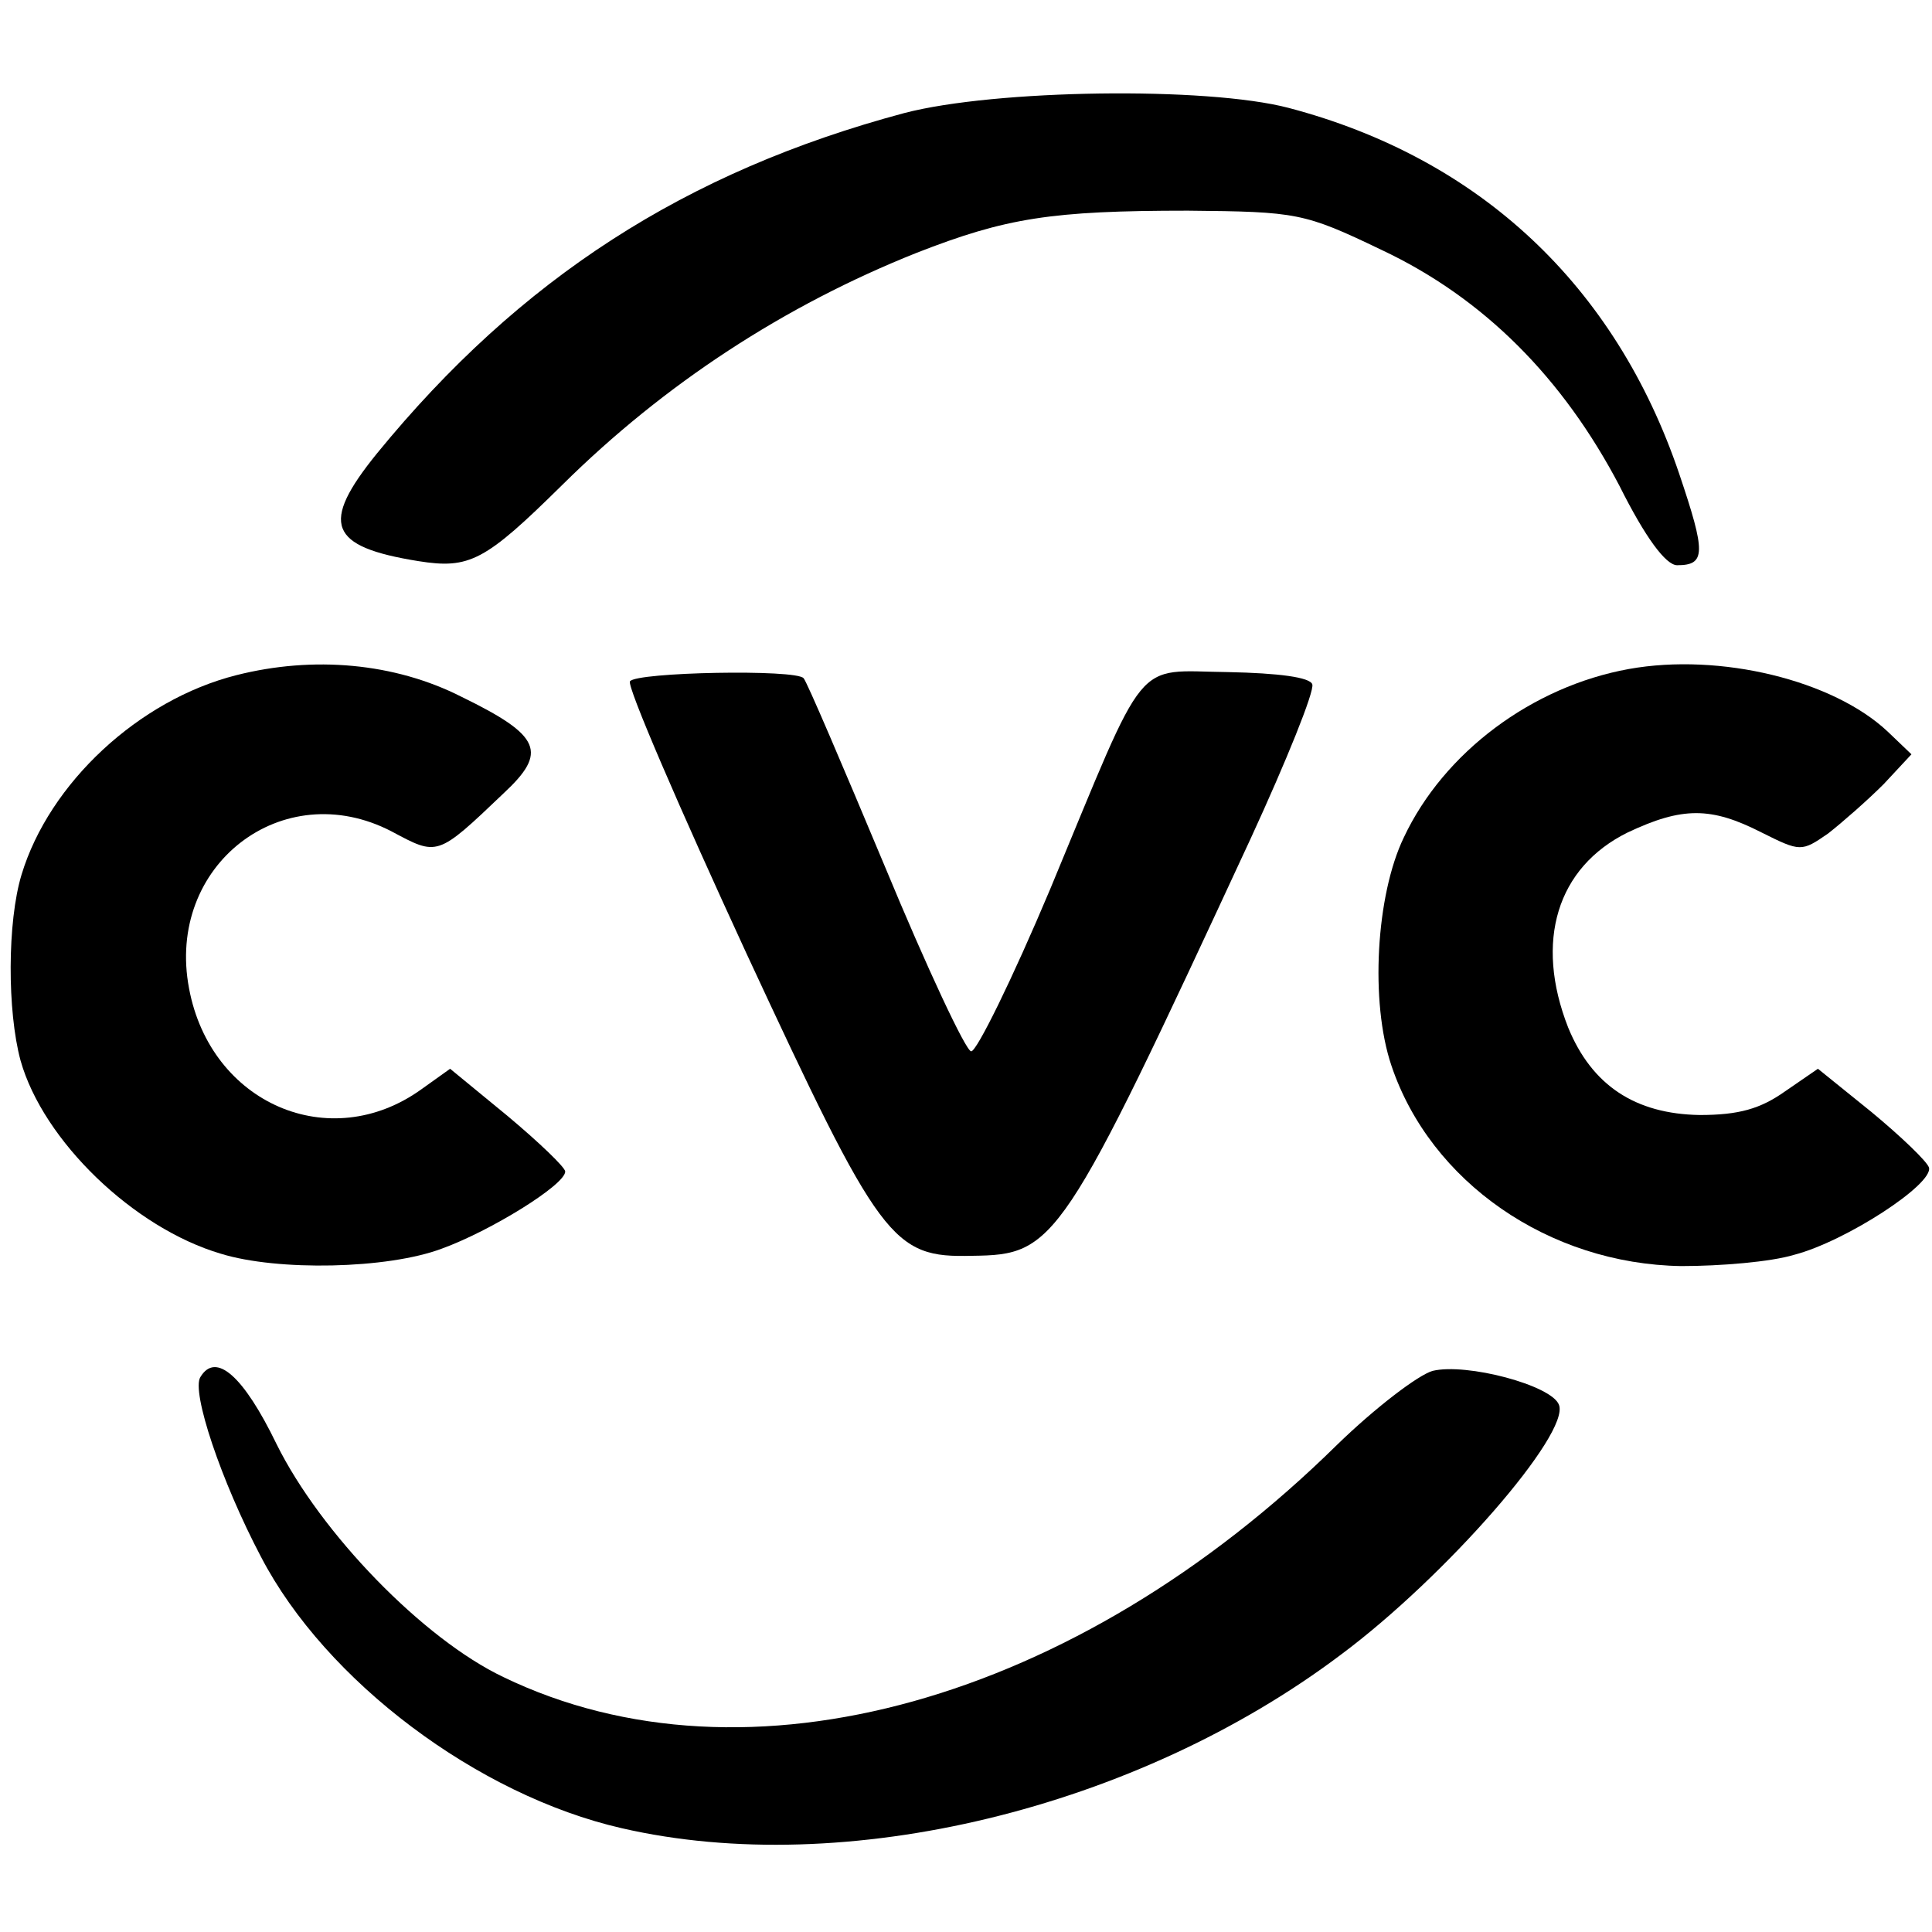
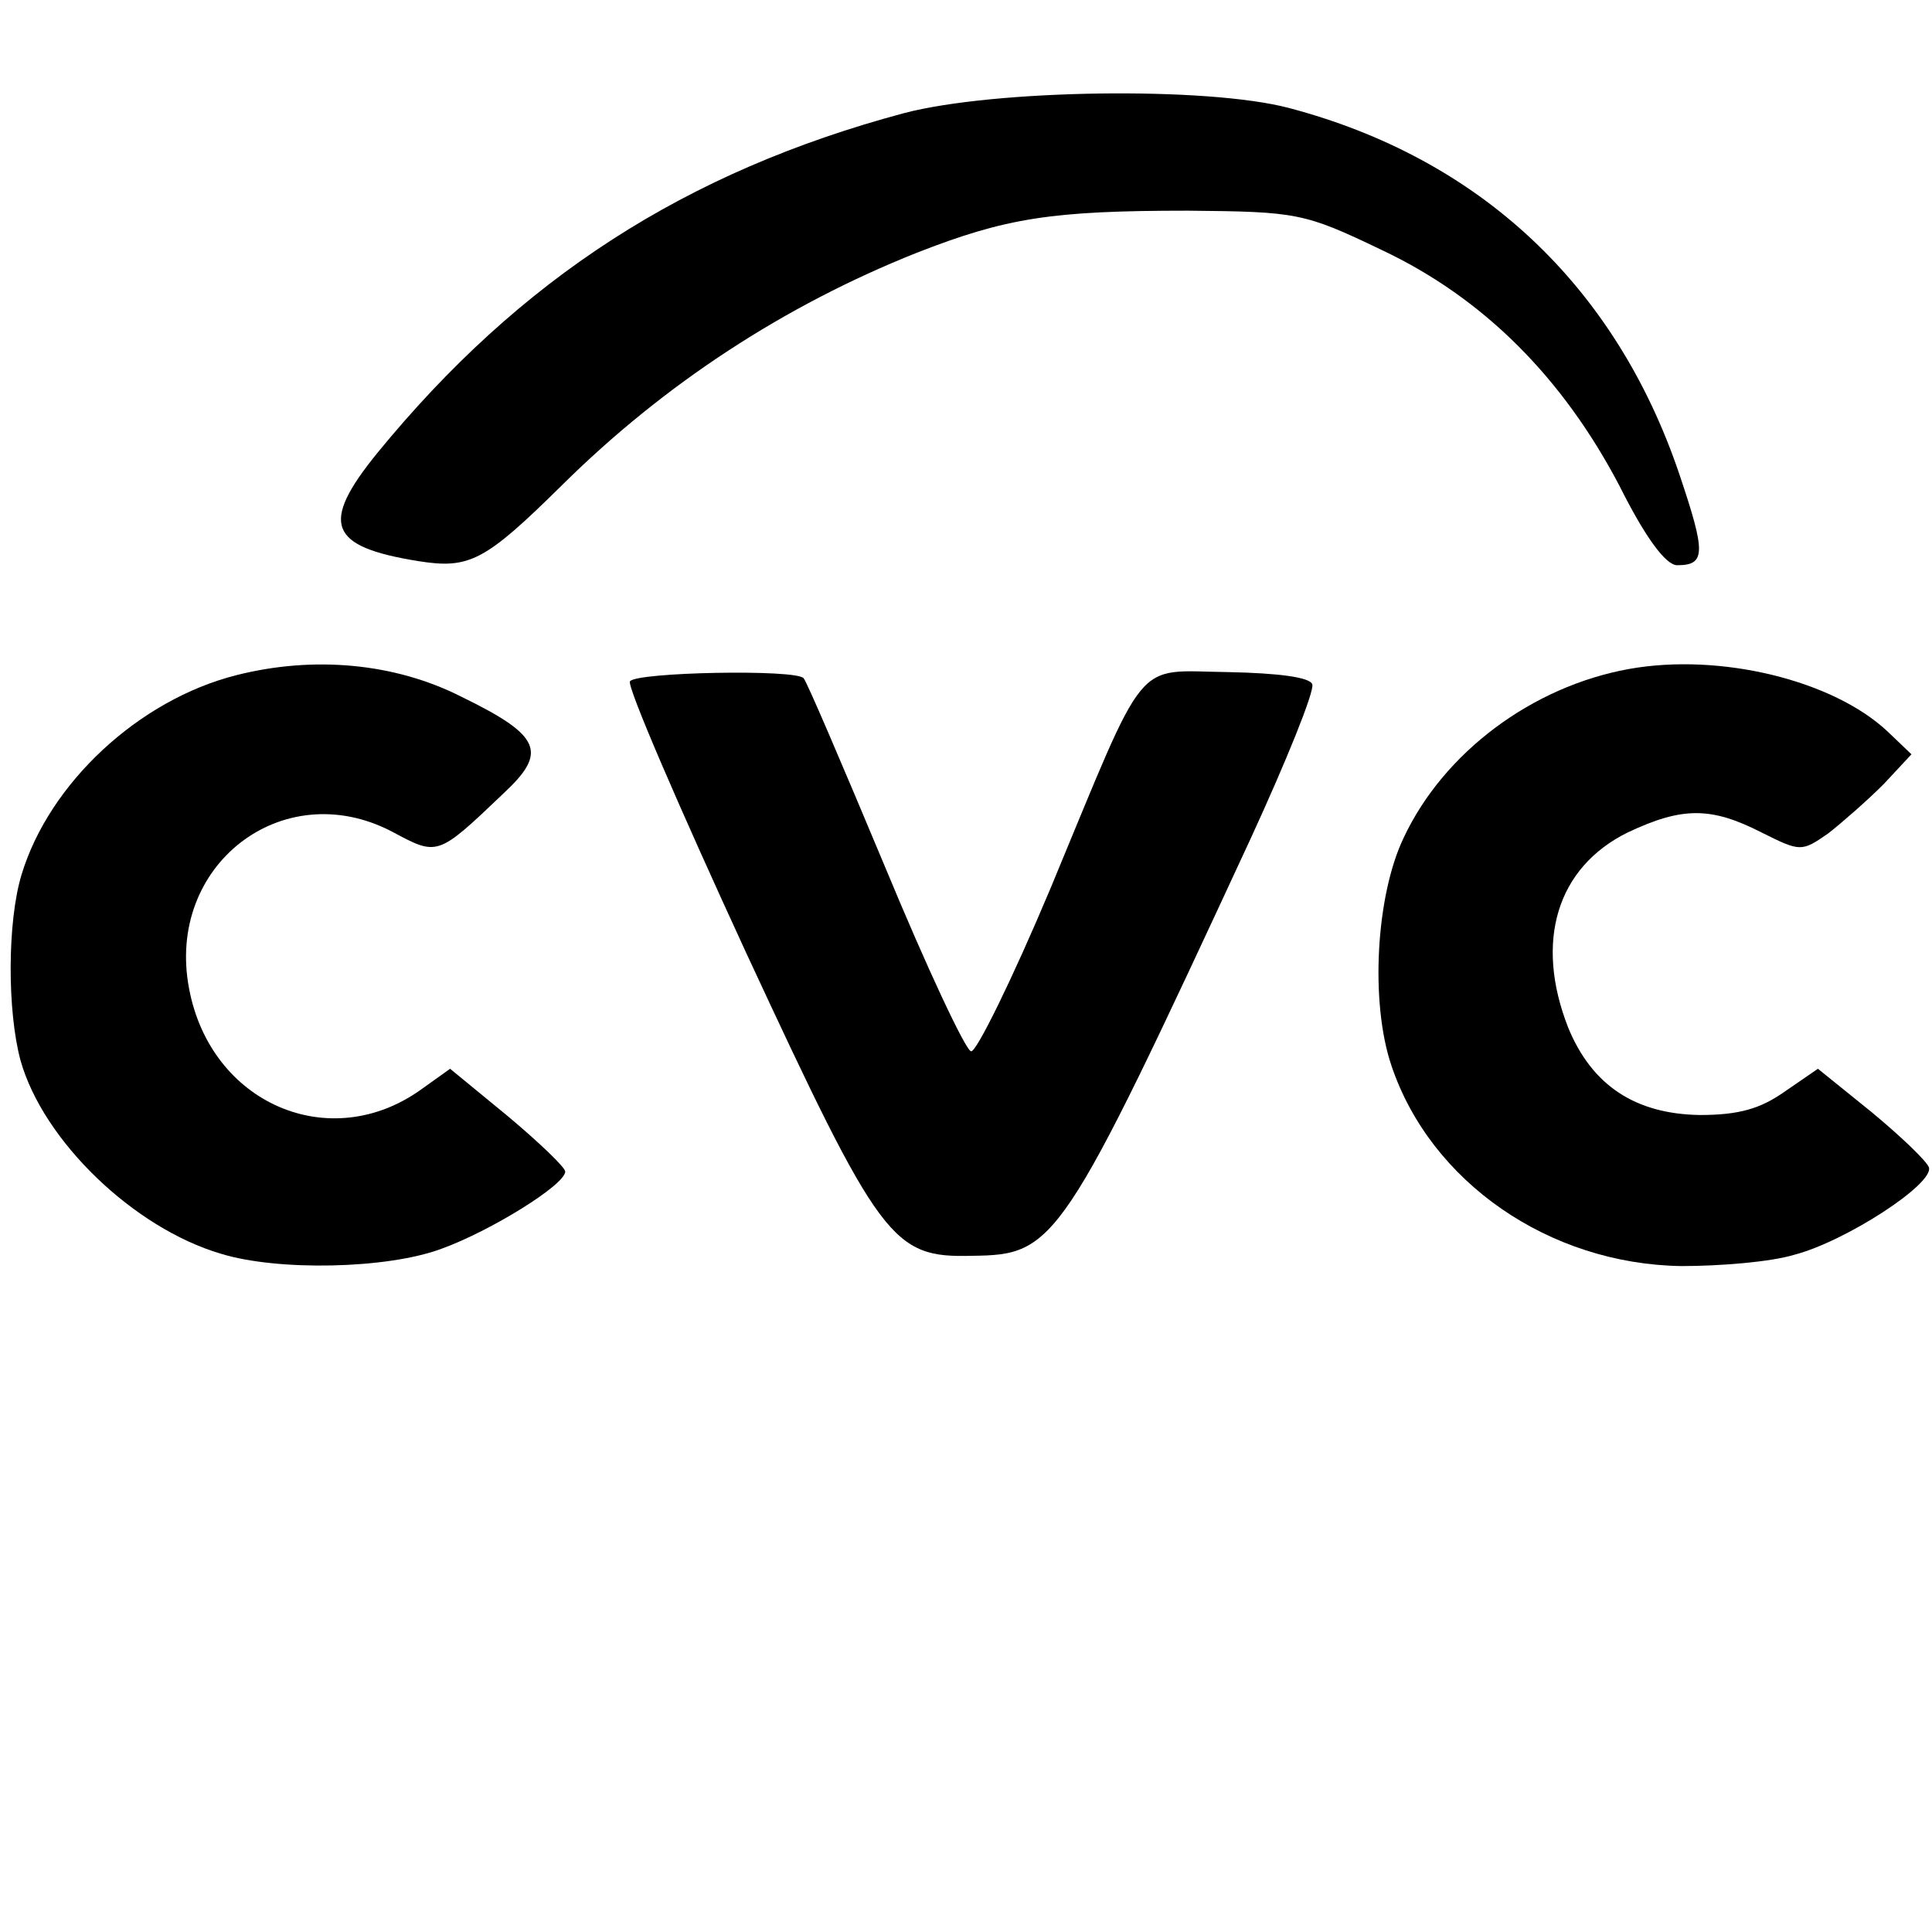
<svg xmlns="http://www.w3.org/2000/svg" version="1.0" width="188pt" height="188pt" viewBox="0 0 188 188" preserveAspectRatio="xMidYMid meet">
  <g transform="translate(0,188) scale(0.1,-0.1)" fill="#000000" stroke="none">
    <path d="M880 1770 c-213 -57 -374 -161 -513 -331 -56 -69 -47 -91 40 -105 50 -8 65 0 140 74 100 99 217 175 345 226 87 34 131 41 264 41 106 -1 113 -2 188 -38 100 -47 177 -125 232 -230 25 -50 45 -77 56 -77 28 0 28 12 2 89 -62 183 -194 307 -380 356 -80 21 -286 18 -374 -5z" />
    <path d="M230 1223 c-95 -24 -182 -105 -209 -194 -14 -46 -14 -133 -1 -181 22 -78 110 -163 195 -188 55 -17 162 -15 215 5 47 17 120 62 120 75 0 4 -25 28 -56 54 l-56 46 -28 -20 c-89 -64 -205 -14 -226 98 -23 120 91 208 197 153 45 -24 44 -25 109 37 43 40 37 56 -41 94 -65 33 -144 40 -219 21z" />
    <path d="M1585 1229 c-94 -17 -180 -81 -219 -164 -27 -56 -33 -160 -12 -222 38 -113 153 -193 282 -195 38 0 87 4 110 11 50 13 136 69 131 85 -2 6 -27 30 -56 54 l-52 42 -32 -22 c-24 -17 -45 -23 -83 -23 -63 1 -105 29 -128 85 -33 84 -11 156 58 190 53 25 81 25 130 0 38 -19 39 -19 65 -1 14 11 38 32 54 48 l27 29 -23 22 c-53 50 -163 77 -252 61z" />
    <path d="M613 1217 c-3 -5 48 -123 113 -264 131 -282 142 -297 220 -295 81 1 87 9 271 406 35 76 62 143 60 150 -2 7 -33 11 -82 12 -93 1 -77 20 -173 -211 -37 -88 -72 -159 -77 -158 -5 0 -43 81 -84 180 -41 98 -76 180 -79 183 -7 9 -163 6 -169 -3z" />
-     <path d="M195 540 c-9 -14 20 -101 59 -175 63 -121 211 -232 351 -264 217 -50 501 19 700 169 102 76 223 215 212 243 -7 19 -90 41 -123 33 -14 -4 -56 -36 -93 -72 -254 -250 -575 -340 -811 -226 -78 37 -178 140 -221 227 -32 66 -59 90 -74 65z" />
  </g>
</svg>